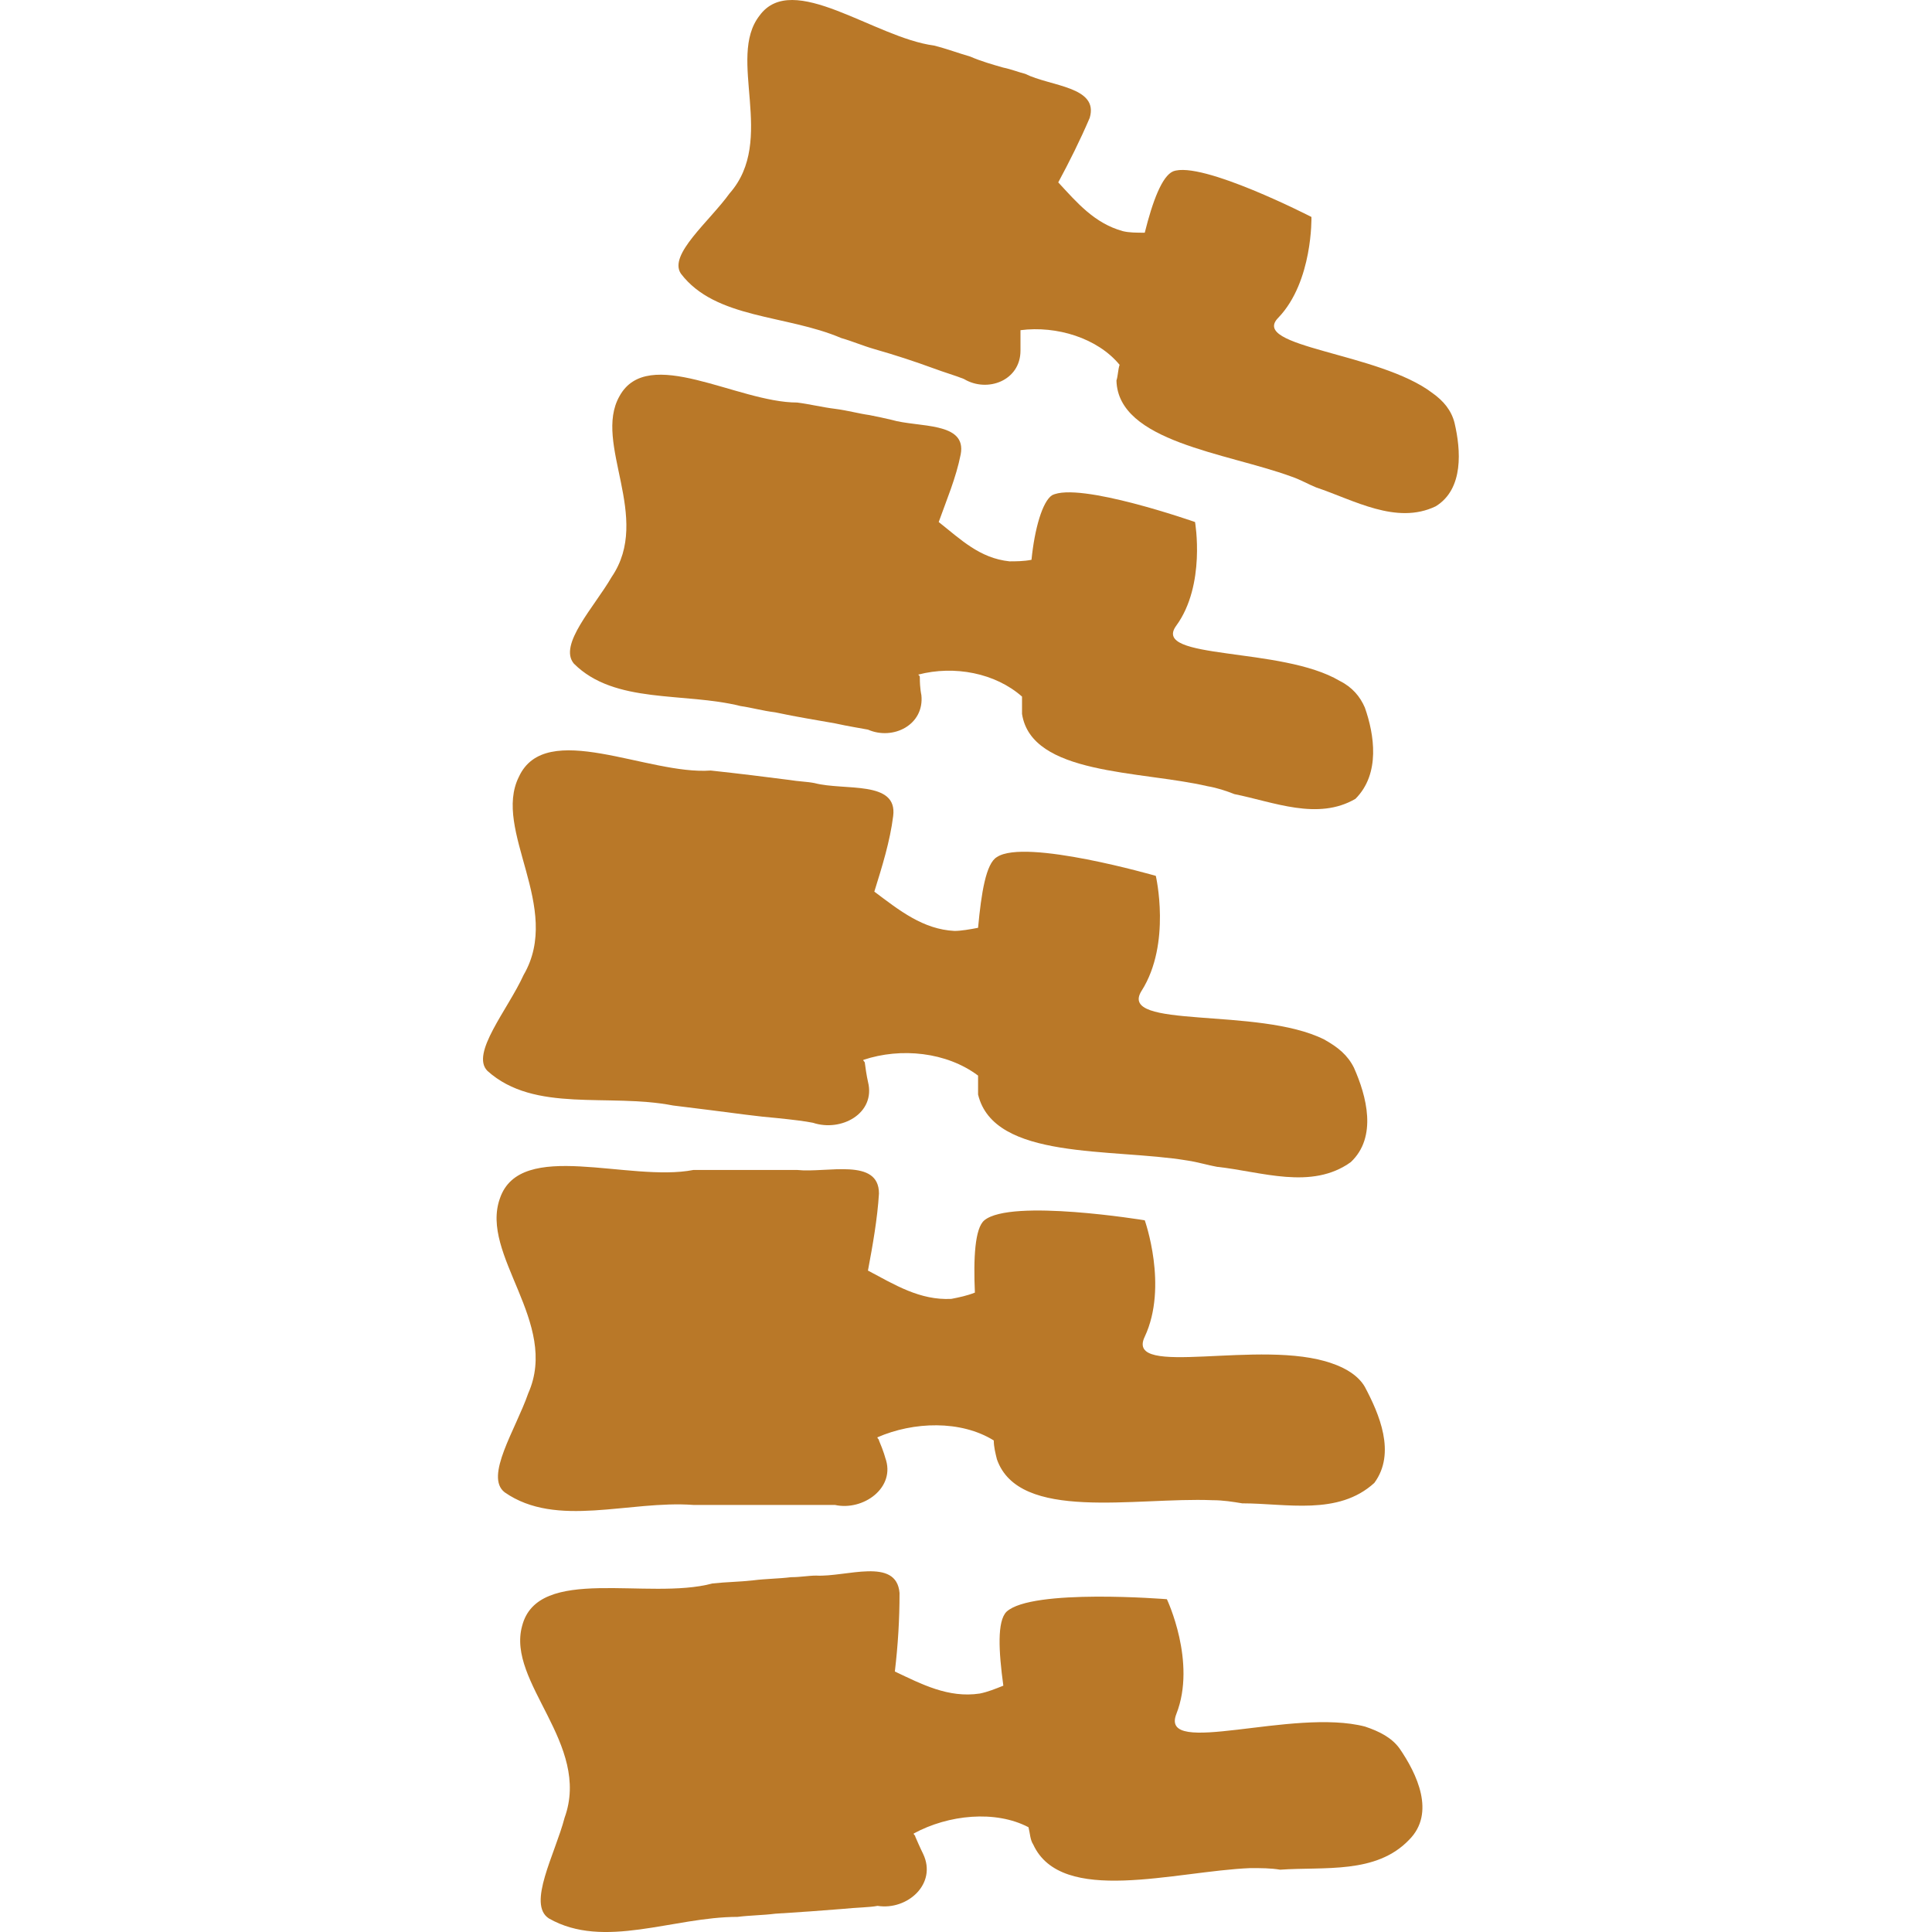
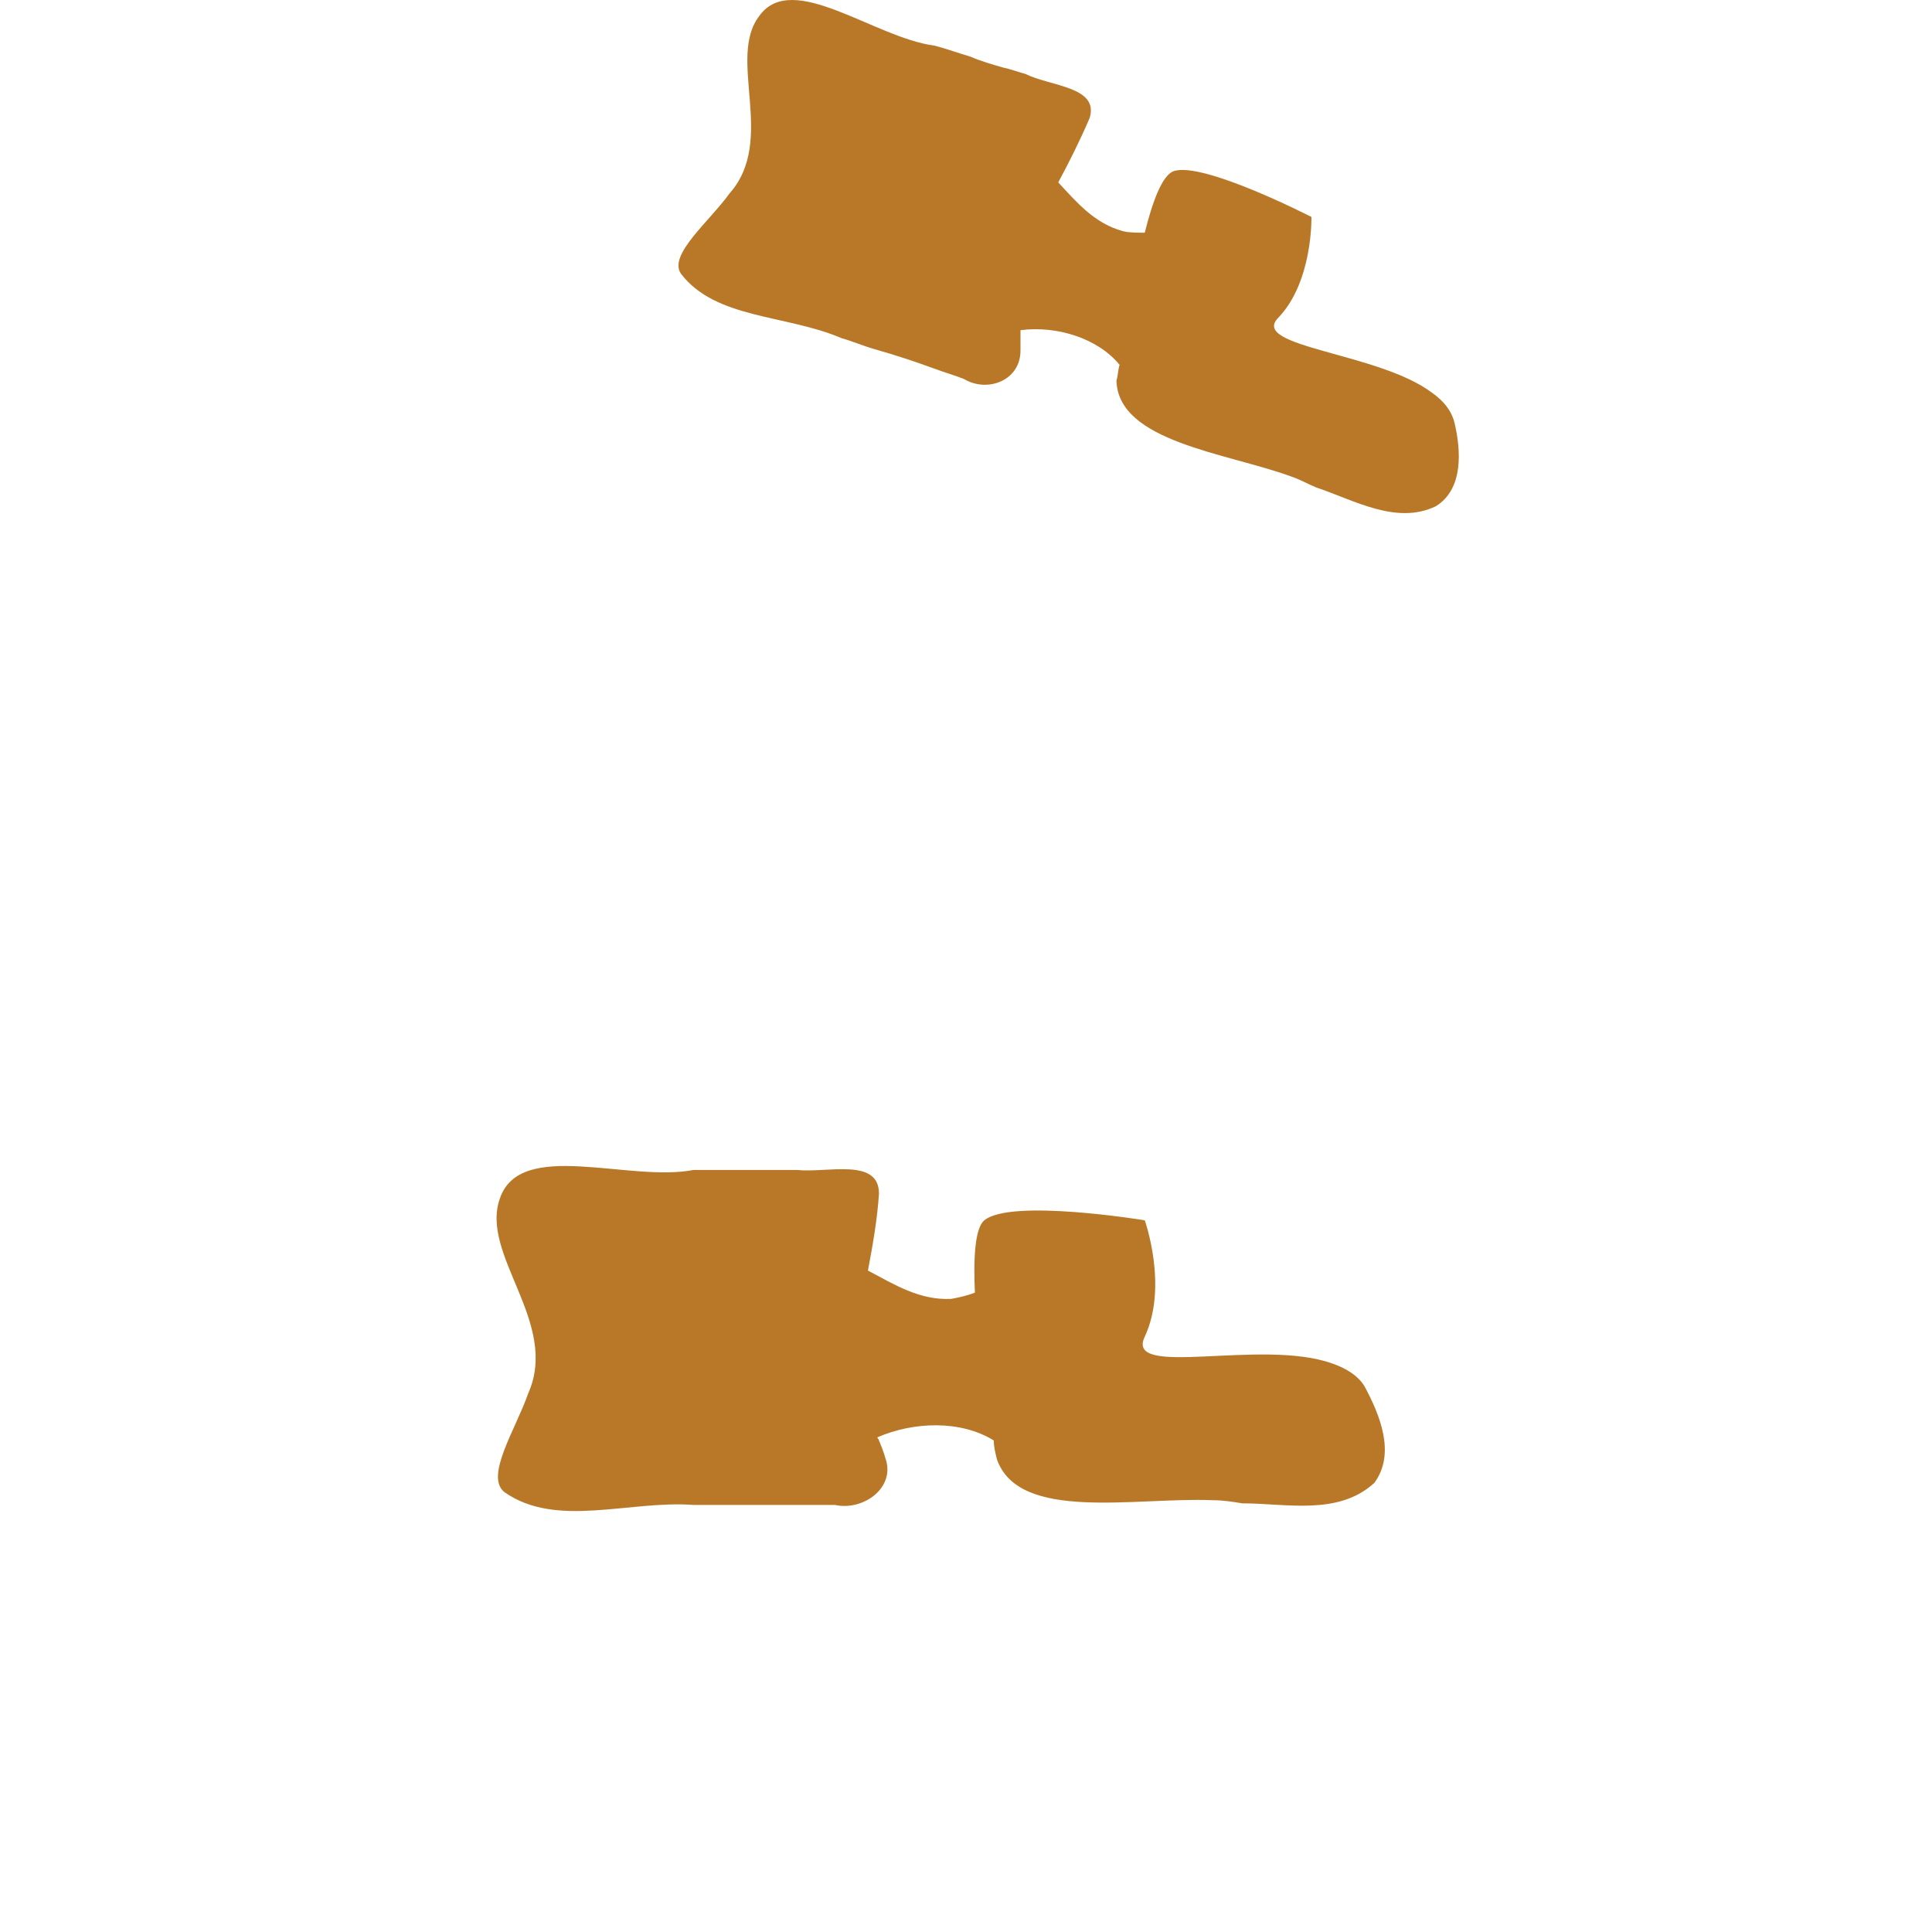
<svg xmlns="http://www.w3.org/2000/svg" width="40" height="40" viewBox="0 0 40 40" fill="none">
  <g clip-path="url(#clip0_16033_12169)">
    <path d="M28.259 28.716C28.129 28.488 27.868 28.325 27.575 28.227C26.11 27.706 23.277 28.553 23.701 27.674C24.189 26.632 23.701 25.265 23.701 25.265C23.701 25.265 20.933 24.809 20.38 25.265C20.184 25.427 20.152 26.046 20.184 26.762C20.021 26.827 19.859 26.86 19.696 26.892C19.045 26.925 18.524 26.599 17.97 26.306C18.068 25.785 18.166 25.232 18.198 24.711C18.198 23.962 17.124 24.288 16.505 24.223C16.342 24.223 16.179 24.223 15.984 24.223C15.724 24.223 15.463 24.223 15.203 24.223C14.91 24.223 14.649 24.223 14.356 24.223C13.021 24.483 10.775 23.572 10.351 24.809C9.928 25.981 11.588 27.381 10.937 28.846C10.677 29.595 10.026 30.572 10.449 30.897C11.523 31.646 13.021 31.06 14.356 31.158C14.617 31.158 14.877 31.158 15.137 31.158C15.658 31.158 16.114 31.158 16.538 31.158C16.863 31.158 17.124 31.158 17.286 31.158C17.872 31.288 18.556 30.799 18.328 30.181C18.328 30.181 18.296 30.051 18.198 29.823C18.198 29.79 18.166 29.79 18.166 29.758C18.914 29.432 19.891 29.399 20.575 29.823C20.575 29.953 20.608 30.083 20.64 30.213C21.096 31.516 23.505 30.995 25.101 31.06C25.328 31.06 25.524 31.093 25.719 31.125C26.631 31.125 27.705 31.386 28.454 30.702C28.91 30.083 28.552 29.269 28.259 28.716Z" fill="#B97828" />
-     <path d="M28.032 22.106C27.902 21.846 27.706 21.683 27.413 21.52C26.046 20.837 23.116 21.325 23.637 20.511C24.255 19.534 23.93 18.134 23.93 18.134C23.93 18.134 21.227 17.353 20.641 17.744C20.413 17.874 20.316 18.492 20.25 19.209C20.088 19.241 19.892 19.274 19.762 19.274C19.111 19.241 18.622 18.851 18.102 18.46C18.264 17.939 18.427 17.418 18.492 16.897C18.59 16.148 17.483 16.376 16.864 16.213C16.701 16.181 16.539 16.181 16.343 16.148C16.083 16.116 15.822 16.083 15.562 16.05C15.301 16.018 15.008 15.985 14.715 15.953C13.413 16.05 11.297 14.878 10.743 16.083C10.19 17.19 11.655 18.785 10.841 20.185C10.515 20.902 9.734 21.813 10.092 22.172C11.069 23.051 12.599 22.627 13.934 22.888C14.194 22.92 14.455 22.953 14.715 22.985C15.236 23.051 15.692 23.116 16.083 23.148C16.408 23.181 16.669 23.213 16.832 23.246C17.418 23.441 18.134 23.051 17.971 22.399C17.971 22.399 17.939 22.269 17.906 22.009C17.906 21.976 17.874 21.976 17.874 21.944C18.655 21.683 19.599 21.781 20.25 22.269C20.25 22.399 20.25 22.53 20.25 22.66C20.576 24.027 23.018 23.767 24.581 24.027C24.809 24.06 25.004 24.125 25.199 24.158C26.111 24.255 27.153 24.646 27.967 24.06C28.52 23.539 28.293 22.692 28.032 22.106Z" fill="#B97828" />
-     <path d="M28.978 36.203C28.815 35.975 28.555 35.845 28.262 35.747C26.764 35.356 23.997 36.398 24.355 35.486C24.778 34.412 24.159 33.11 24.159 33.11C24.159 33.11 21.359 32.882 20.838 33.37C20.643 33.566 20.675 34.184 20.773 34.9C20.61 34.965 20.448 35.031 20.285 35.063C19.634 35.161 19.08 34.868 18.527 34.607C18.592 34.054 18.624 33.533 18.624 32.98C18.559 32.231 17.517 32.654 16.899 32.621C16.736 32.621 16.573 32.654 16.378 32.654C16.117 32.686 15.857 32.686 15.596 32.719C15.303 32.752 15.043 32.752 14.75 32.784C13.415 33.142 11.136 32.393 10.81 33.663C10.485 34.835 12.243 36.105 11.689 37.635C11.494 38.384 10.908 39.426 11.364 39.719C12.503 40.37 13.936 39.687 15.271 39.687C15.531 39.654 15.792 39.654 16.052 39.621C16.573 39.589 17.029 39.556 17.42 39.524C17.745 39.491 18.006 39.491 18.169 39.459C18.787 39.556 19.406 39.003 19.113 38.384C19.113 38.384 19.048 38.254 18.95 38.026C18.95 37.993 18.917 37.993 18.917 37.961C19.634 37.57 20.61 37.472 21.294 37.831C21.327 37.961 21.327 38.091 21.392 38.189C21.978 39.459 24.322 38.742 25.885 38.677C26.113 38.677 26.308 38.677 26.504 38.71C27.415 38.645 28.49 38.807 29.174 38.091C29.727 37.538 29.336 36.724 28.978 36.203Z" fill="#B97828" />
-     <path d="M28.258 14.65C28.16 14.422 27.998 14.227 27.737 14.097C26.532 13.381 23.83 13.674 24.351 12.957C24.97 12.111 24.742 10.808 24.742 10.808C24.742 10.808 22.332 9.962 21.779 10.255C21.584 10.385 21.421 10.939 21.356 11.59C21.193 11.622 21.03 11.622 20.9 11.622C20.281 11.557 19.89 11.167 19.435 10.808C19.597 10.353 19.793 9.897 19.89 9.408C20.021 8.725 19.011 8.855 18.458 8.692C18.328 8.66 18.165 8.627 18.002 8.594C17.774 8.562 17.546 8.497 17.286 8.464C17.025 8.432 16.765 8.367 16.504 8.334C15.267 8.334 13.411 7.129 12.825 8.204C12.272 9.181 13.509 10.711 12.662 11.948C12.304 12.567 11.555 13.348 11.881 13.739C12.727 14.585 14.16 14.325 15.332 14.618C15.56 14.65 15.788 14.716 16.049 14.748C16.504 14.846 16.928 14.911 17.286 14.976C17.579 15.041 17.807 15.074 17.97 15.106C18.49 15.334 19.142 15.008 19.076 14.39C19.076 14.39 19.044 14.26 19.044 14.032C19.044 13.999 19.044 13.999 19.011 13.967C19.76 13.771 20.607 13.934 21.16 14.422C21.16 14.52 21.16 14.65 21.16 14.781C21.356 16.05 23.602 15.953 25.002 16.278C25.198 16.311 25.393 16.376 25.556 16.441C26.37 16.604 27.281 16.995 28.063 16.539C28.584 16.018 28.453 15.204 28.258 14.65Z" fill="#B97828" />
    <path d="M30.115 8.757C30.05 8.497 29.887 8.301 29.659 8.139C28.552 7.292 25.85 7.194 26.468 6.576C27.184 5.827 27.152 4.492 27.152 4.492C27.152 4.492 24.873 3.32 24.287 3.548C24.059 3.646 23.863 4.166 23.701 4.818C23.538 4.818 23.375 4.818 23.245 4.785C22.659 4.622 22.301 4.199 21.91 3.776C22.138 3.353 22.366 2.897 22.561 2.441C22.756 1.79 21.747 1.79 21.226 1.529C21.096 1.497 20.933 1.432 20.77 1.399C20.542 1.334 20.314 1.269 20.087 1.171C19.859 1.106 19.598 1.008 19.338 0.943C18.101 0.78 16.407 -0.62 15.724 0.325C15.04 1.204 16.082 2.897 15.105 4.004C14.682 4.59 13.835 5.273 14.096 5.664C14.812 6.608 16.277 6.511 17.417 6.999C17.645 7.064 17.873 7.162 18.101 7.227C18.556 7.357 18.947 7.487 19.305 7.618C19.566 7.715 19.794 7.78 19.956 7.846C20.445 8.139 21.128 7.878 21.128 7.26C21.128 7.26 21.128 7.129 21.128 6.901C21.128 6.869 21.128 6.869 21.128 6.836C21.877 6.739 22.724 6.999 23.18 7.553C23.147 7.65 23.147 7.78 23.115 7.878C23.147 9.148 25.394 9.376 26.729 9.864C26.924 9.929 27.087 10.027 27.25 10.092C28.031 10.353 28.91 10.873 29.724 10.483C30.31 10.125 30.245 9.311 30.115 8.757Z" fill="#B97828" />
  </g>
  <defs>
    <clipPath id="clip0_16033_12169">
      <rect width="40" height="40" fill="white" />
    </clipPath>
  </defs>
</svg>